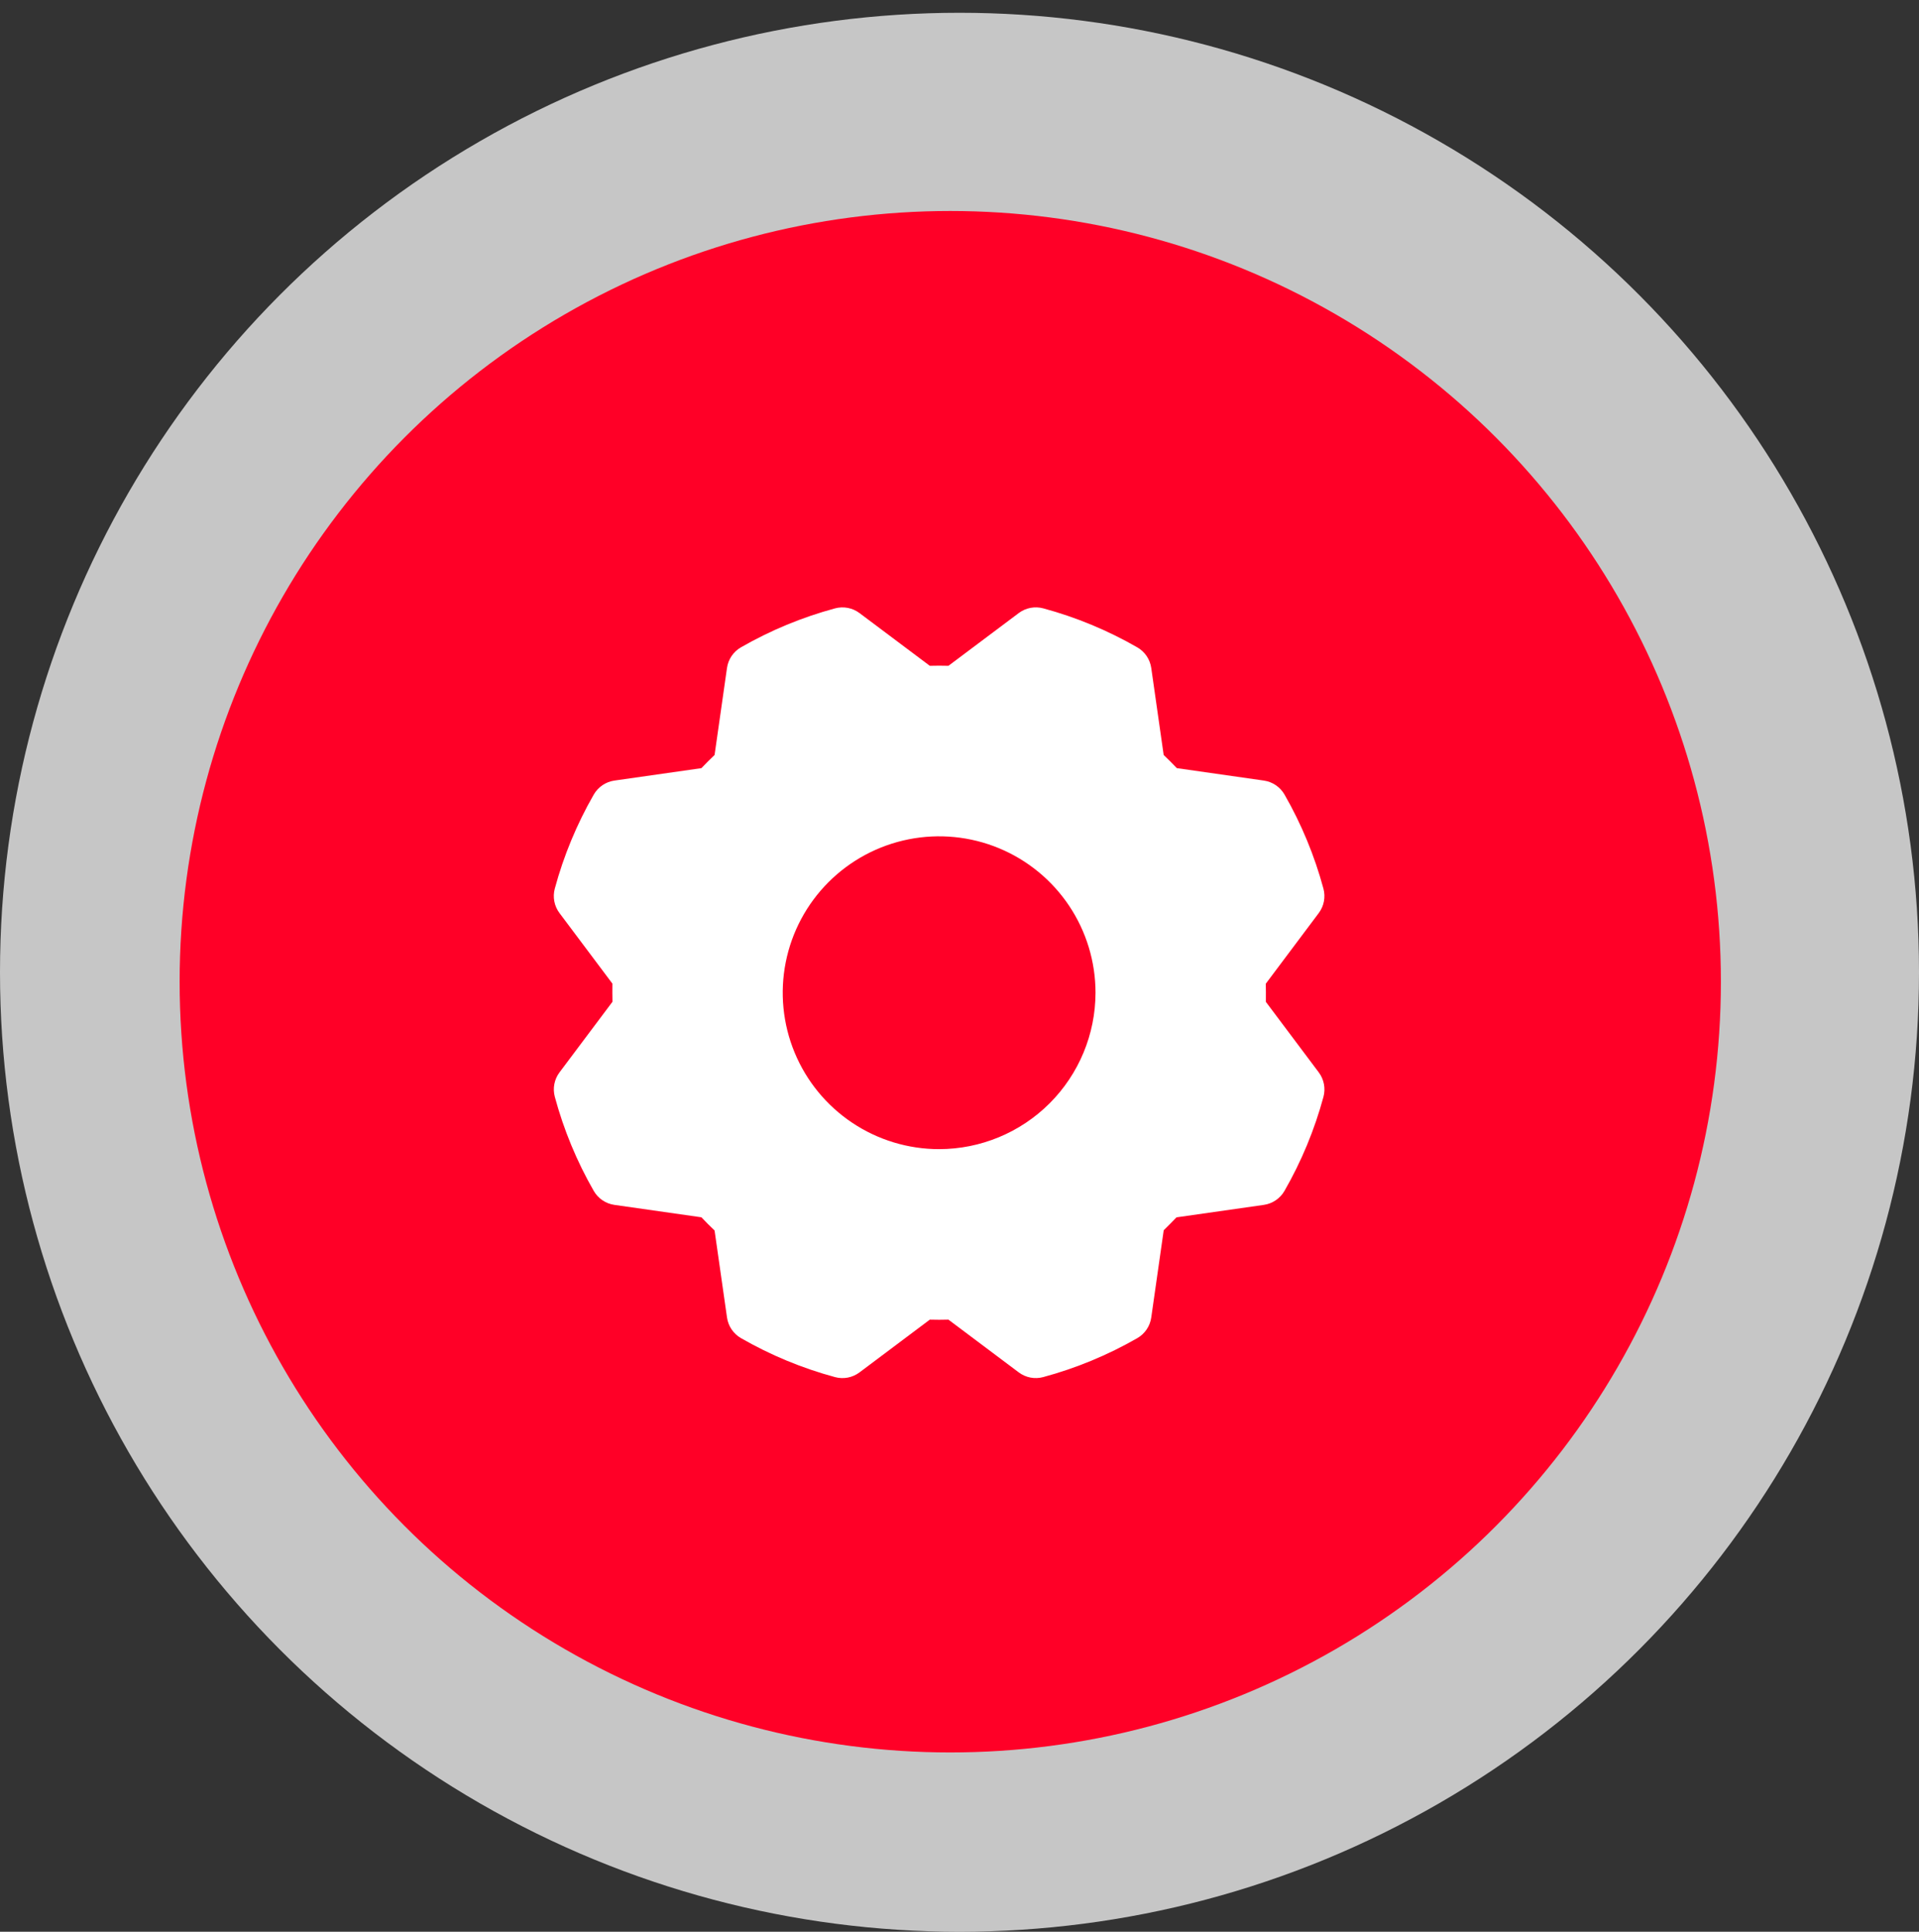
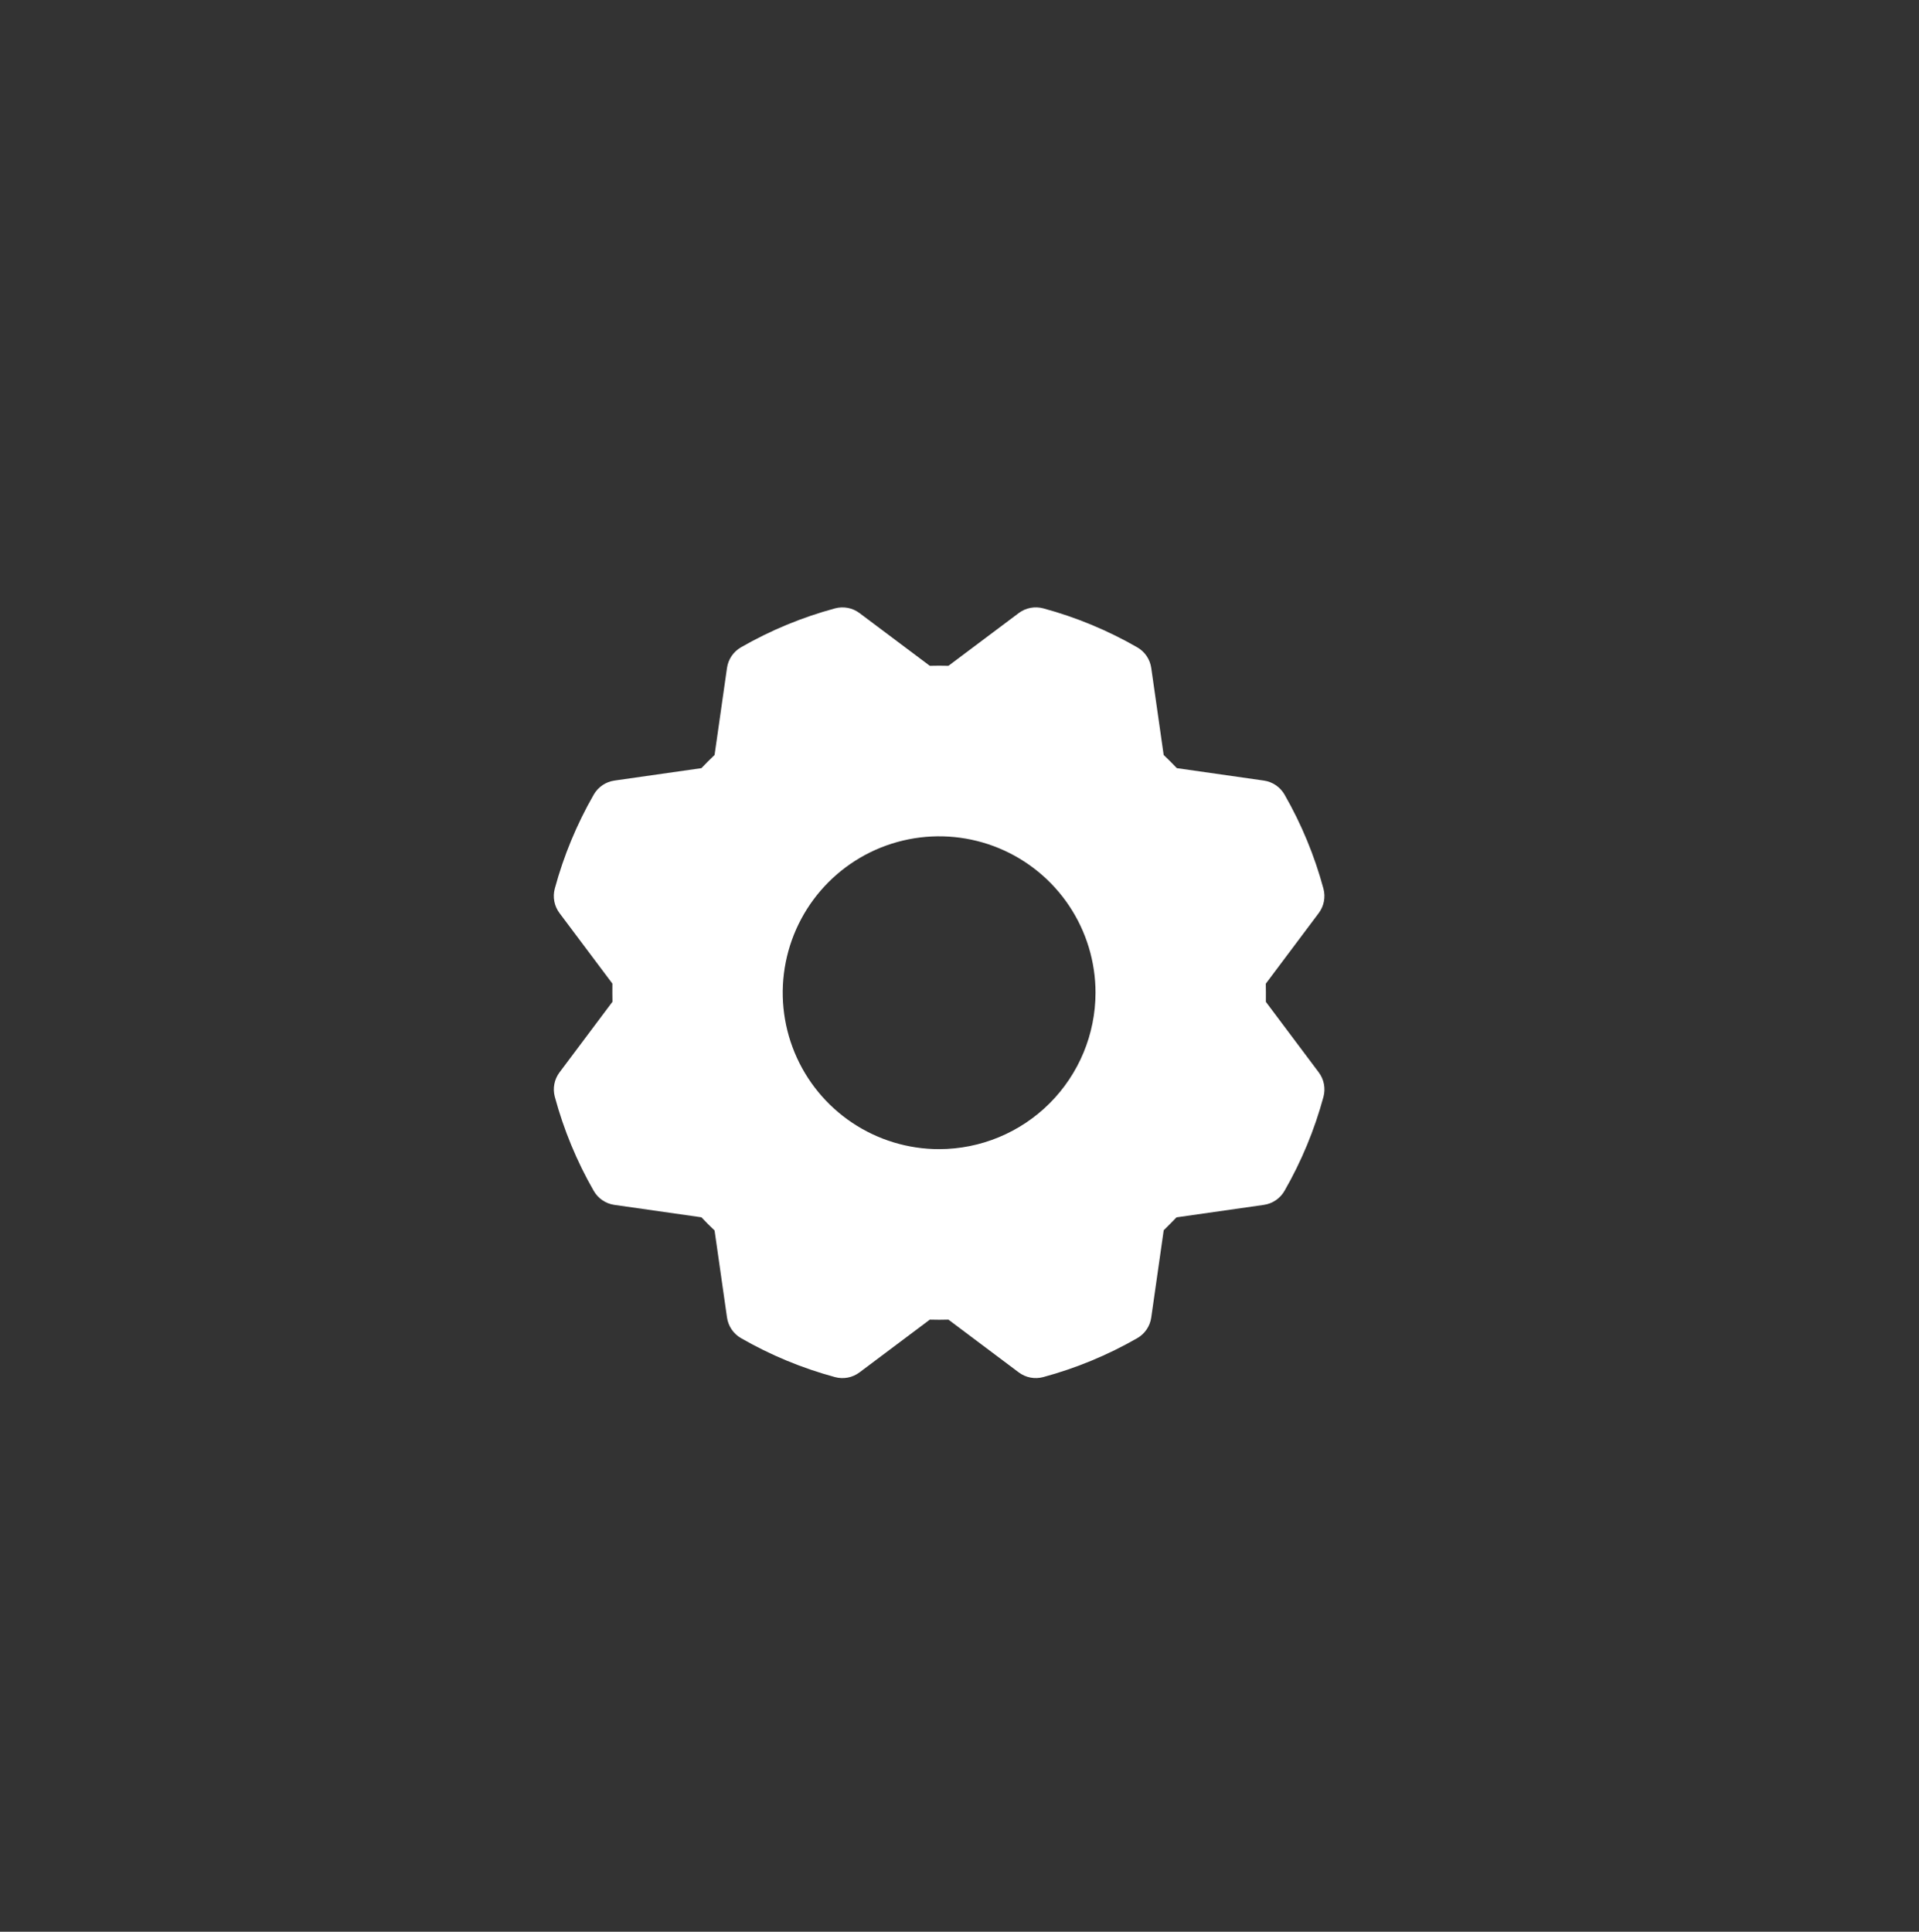
<svg xmlns="http://www.w3.org/2000/svg" width="150" height="151" viewBox="0 0 150 151" fill="none">
  <rect x="0" y="0" width="150" height="151" fill="#333333" stroke="none" />
-   <ellipse opacity="0.8" cx="75" cy="76" rx="75" ry="75.001" fill="white" fill-opacity="0.9" />
-   <ellipse cx="74.278" cy="76.739" rx="60.237" ry="60.246" fill="#FF0027" />
  <path d="M103.081 83.825L98.948 78.314C98.954 77.827 98.949 77.307 98.942 76.893L103.079 71.375C103.282 71.105 103.42 70.793 103.484 70.461C103.548 70.13 103.535 69.788 103.447 69.462C102.753 66.891 101.731 64.419 100.405 62.109C100.237 61.817 100.004 61.566 99.724 61.377C99.445 61.187 99.126 61.064 98.791 61.016L91.988 60.044C91.655 59.692 91.312 59.349 90.959 59.015L89.988 52.214C89.94 51.88 89.817 51.561 89.628 51.281C89.439 51.002 89.188 50.769 88.895 50.601C86.587 49.273 84.117 48.249 81.546 47.553C81.22 47.465 80.878 47.453 80.547 47.516C80.215 47.58 79.902 47.718 79.632 47.921L74.135 52.045C73.65 52.032 73.165 52.032 72.68 52.045L67.184 47.923C66.914 47.721 66.602 47.582 66.27 47.518C65.939 47.455 65.597 47.467 65.271 47.555C62.7 48.249 60.229 49.272 57.92 50.598C57.627 50.766 57.376 50.999 57.187 51.278C56.997 51.558 56.874 51.877 56.826 52.211L55.855 59.016C55.503 59.349 55.16 59.692 54.826 60.045L48.026 61.016C47.691 61.063 47.373 61.187 47.093 61.376C46.814 61.565 46.581 61.816 46.413 62.108C45.086 64.418 44.061 66.888 43.366 69.46C43.278 69.785 43.265 70.127 43.329 70.459C43.393 70.79 43.531 71.103 43.734 71.373L47.867 76.885C47.861 77.372 47.866 77.891 47.873 78.306L43.736 83.824C43.533 84.094 43.395 84.406 43.331 84.738C43.267 85.069 43.28 85.411 43.368 85.737C44.062 88.308 45.084 90.779 46.41 93.089C46.578 93.382 46.811 93.633 47.09 93.822C47.37 94.012 47.689 94.135 48.023 94.183L54.827 95.154C55.16 95.507 55.502 95.85 55.855 96.184L56.827 102.985C56.874 103.319 56.998 103.638 57.187 103.918C57.376 104.197 57.627 104.43 57.919 104.598C60.228 105.926 62.698 106.95 65.269 107.645C65.595 107.734 65.936 107.746 66.268 107.683C66.6 107.619 66.912 107.48 67.183 107.278L72.68 103.153C73.165 103.167 73.651 103.167 74.135 103.153L79.631 107.276C79.901 107.478 80.213 107.617 80.545 107.681C80.876 107.744 81.218 107.732 81.543 107.644C84.115 106.95 86.585 105.927 88.895 104.601C89.188 104.433 89.438 104.2 89.628 103.92C89.817 103.641 89.941 103.322 89.988 102.987L90.962 96.167C91.3 95.835 91.634 95.499 91.962 95.158L98.789 94.183C99.123 94.135 99.442 94.012 99.721 93.822C100.001 93.633 100.233 93.383 100.402 93.09C101.729 90.781 102.753 88.31 103.449 85.739C103.537 85.413 103.549 85.071 103.486 84.74C103.422 84.408 103.284 84.095 103.081 83.825V83.825ZM73.407 89.826C70.99 89.826 68.626 89.109 66.616 87.765C64.605 86.422 63.038 84.512 62.113 82.278C61.188 80.044 60.946 77.586 61.418 75.214C61.889 72.842 63.054 70.664 64.763 68.954C66.473 67.244 68.651 66.08 71.022 65.608C73.394 65.136 75.852 65.378 78.085 66.303C80.319 67.229 82.228 68.796 83.572 70.807C84.915 72.817 85.632 75.181 85.632 77.599C85.628 80.841 84.339 83.948 82.047 86.241C79.755 88.533 76.648 89.822 73.407 89.826Z" fill="white" />
</svg>